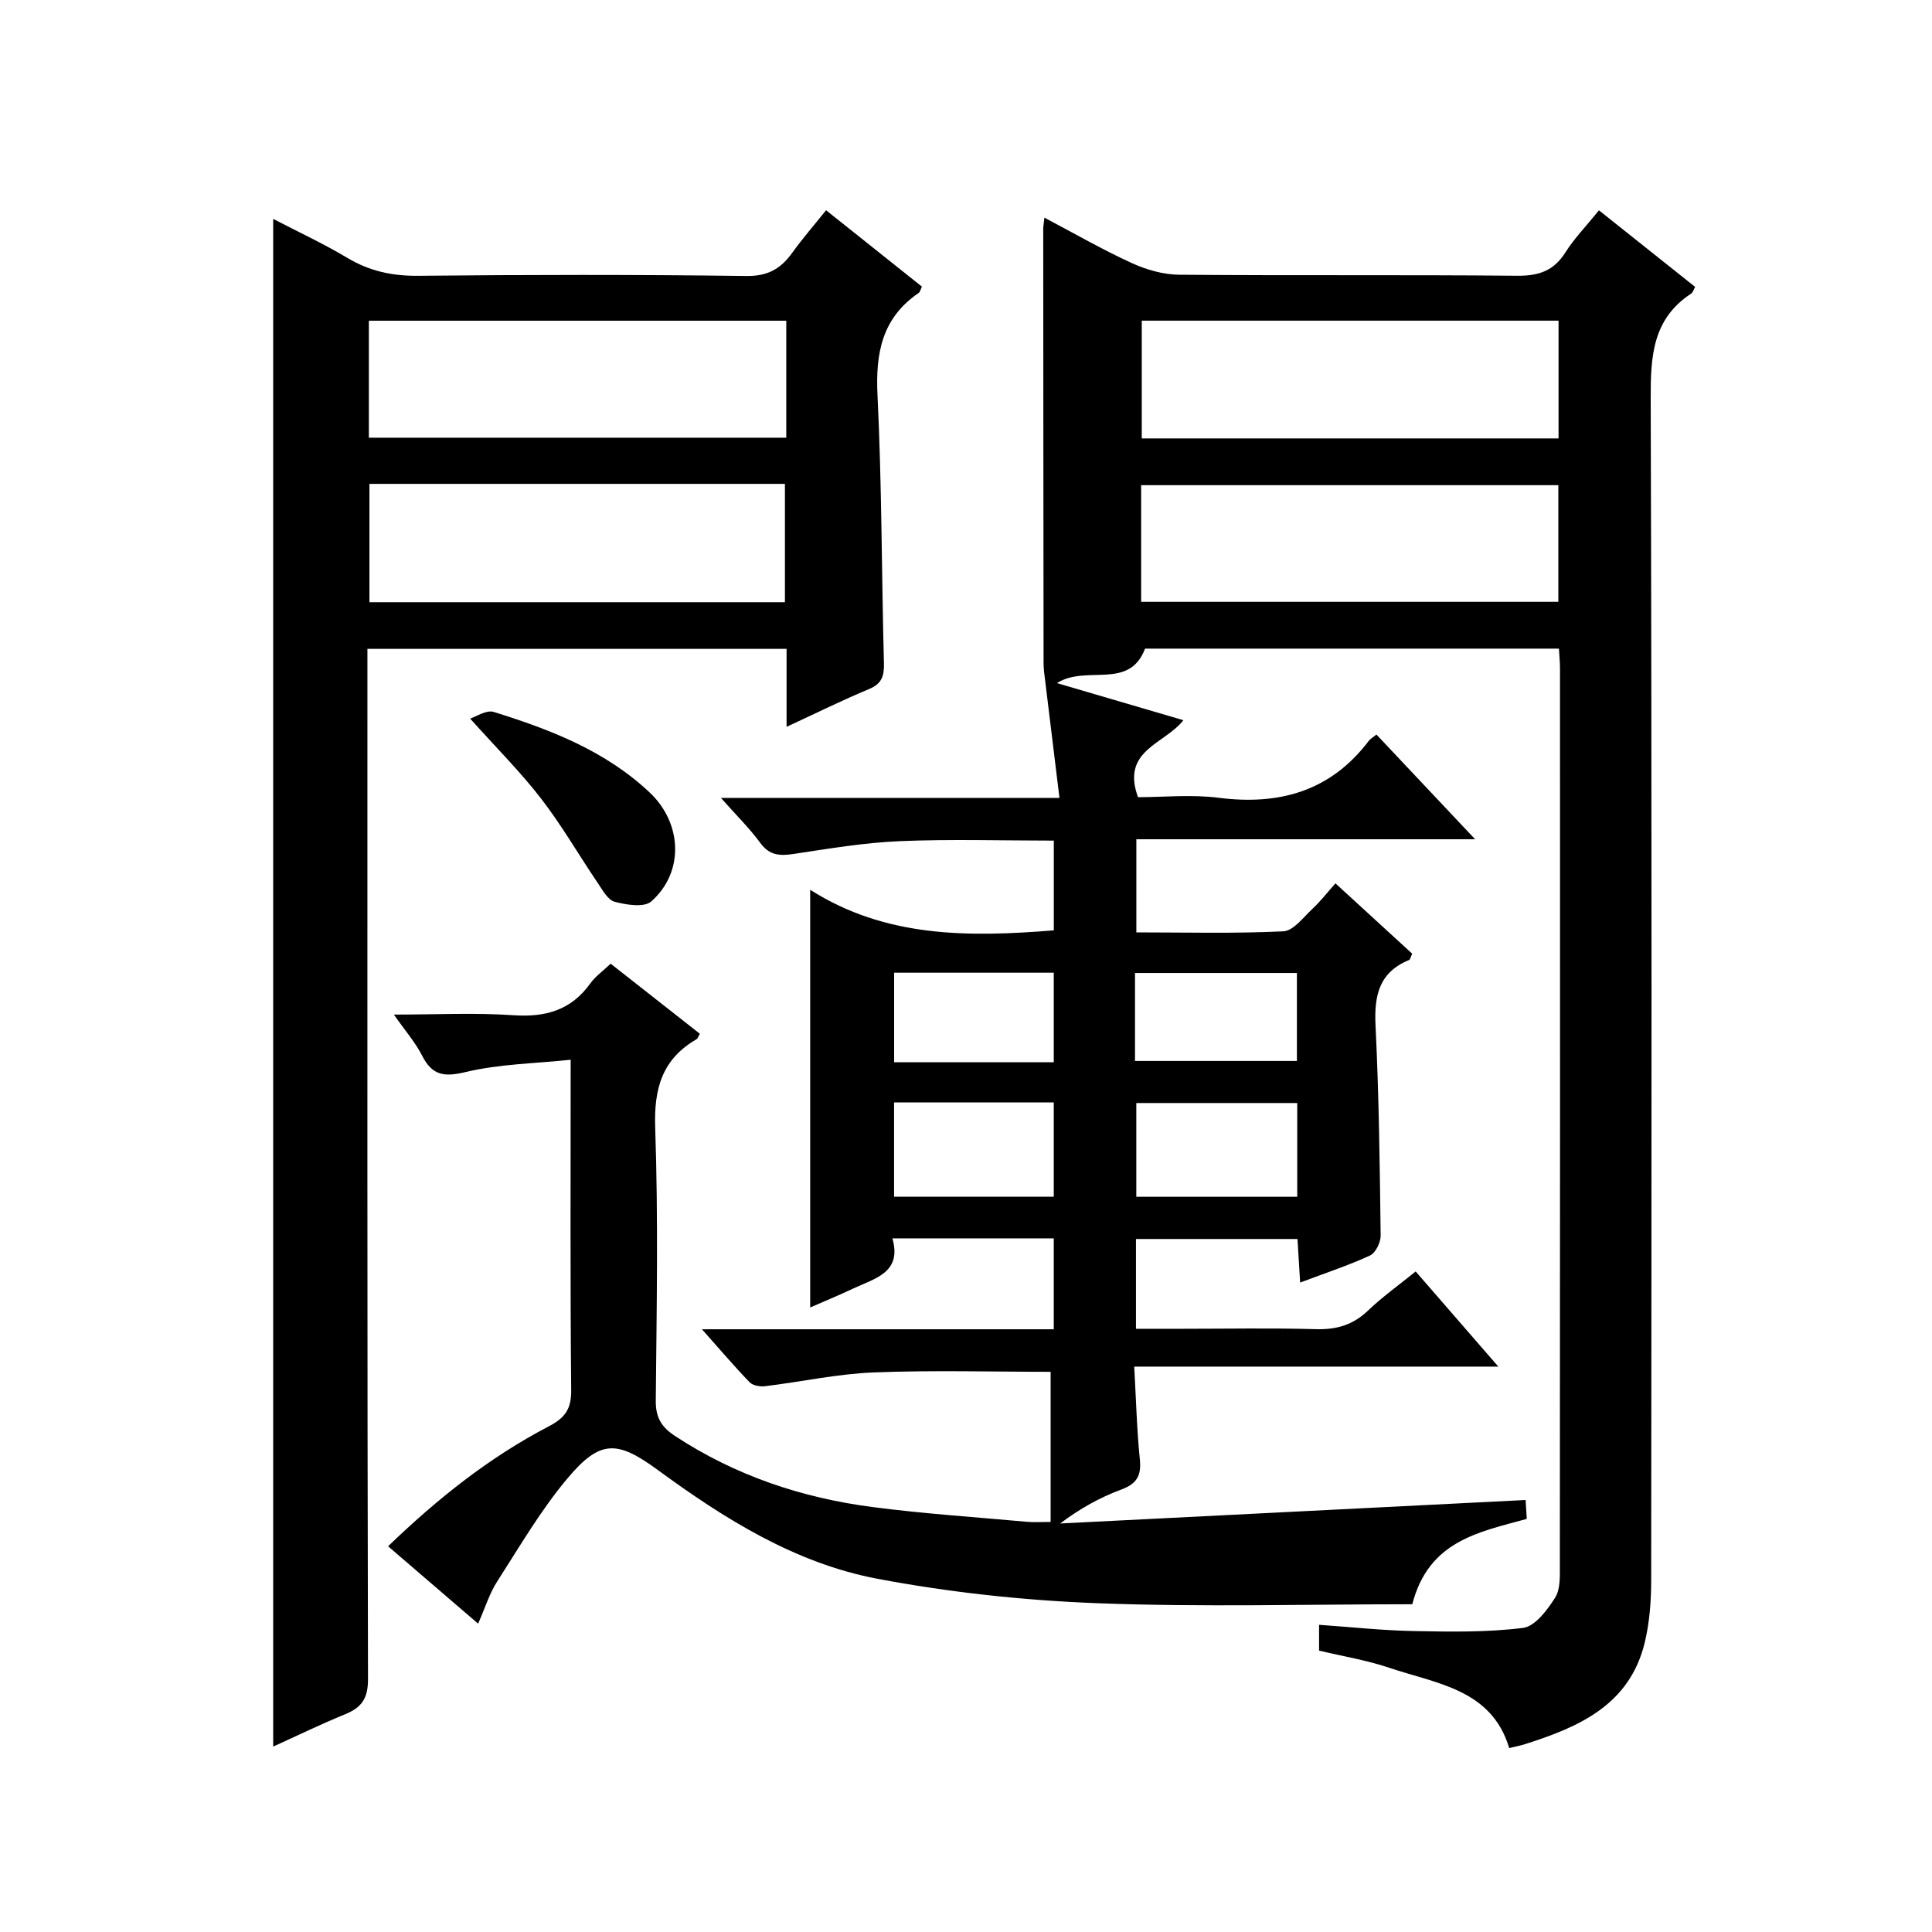
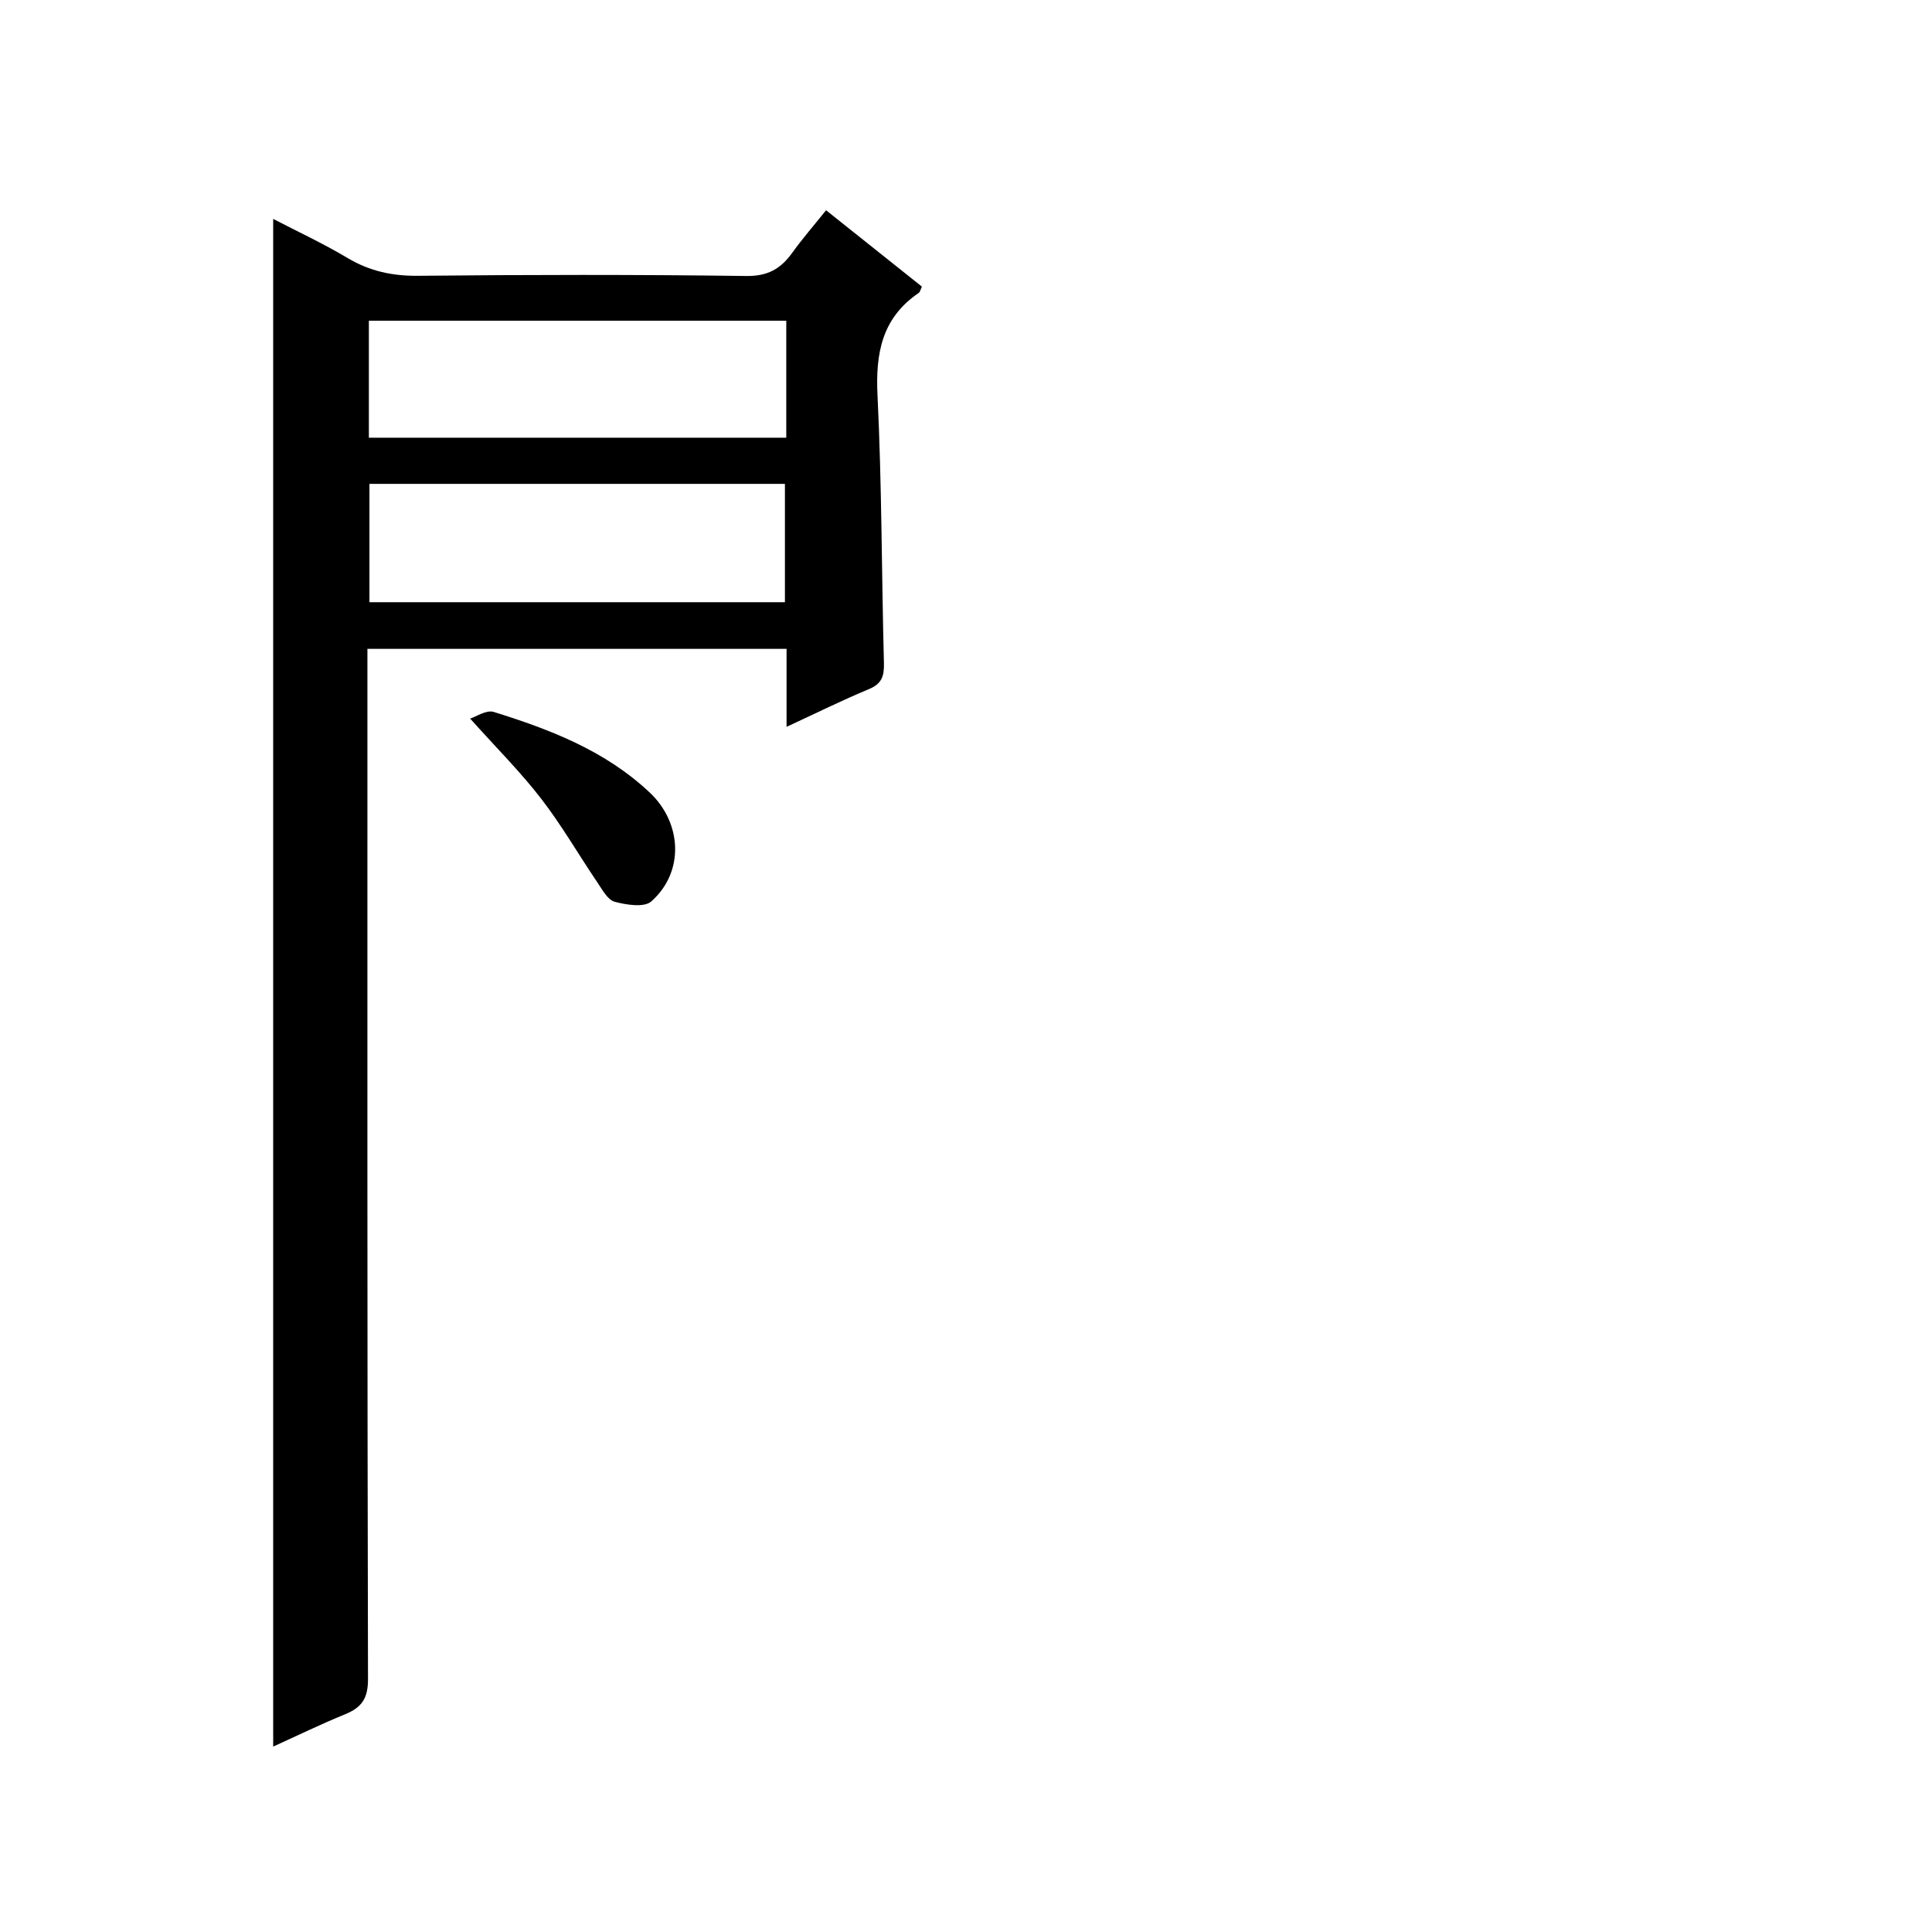
<svg xmlns="http://www.w3.org/2000/svg" version="1.1" id="ZDIC" x="0px" y="0px" viewBox="0 0 400 400" style="enable-background:new 0 0 400 400;" xml:space="preserve">
  <g>
-     <path d="M98.99,336.16c-6.38-5.48-12.3-10.56-18.64-16.02c10.24-9.87,20.96-18.41,33.23-24.81c3.42-1.78,4.72-3.6,4.68-7.54   c-0.22-22.33-0.11-44.66-0.11-68.38c-7.5,0.79-14.77,0.88-21.68,2.53c-4.49,1.08-6.97,0.77-9.08-3.39   c-1.39-2.74-3.49-5.12-5.84-8.49c8.87,0,16.82-0.42,24.7,0.13c6.68,0.46,11.99-1.02,15.98-6.6c1.03-1.44,2.58-2.52,4.2-4.07   c6.3,4.95,12.4,9.75,18.47,14.51c-0.36,0.62-0.44,0.99-0.67,1.12c-7.15,4.13-8.86,10.23-8.58,18.34   c0.65,18.82,0.3,37.68,0.12,56.52c-0.03,3.45,1.16,5.43,3.93,7.26c12.51,8.23,26.33,12.86,41.04,14.76   c10.61,1.38,21.3,2.08,31.96,3.05c1.3,0.12,2.62,0.02,4.82,0.02c0-10.78,0-21.15,0-31.08c-11.89,0-24.3-0.36-36.68,0.13   c-7.5,0.3-14.95,1.94-22.44,2.85c-1.04,0.13-2.53-0.13-3.19-0.81c-3.18-3.29-6.14-6.78-9.88-10.98c24.9,0,48.66,0,72.84,0   c0-6.41,0-12.46,0-18.82c-10.93,0-21.85,0-33.41,0c2.04,7.11-3.65,8.28-8.14,10.4c-2.98,1.41-6.03,2.66-8.88,3.91   c0-28.57,0-56.98,0-86.48c15.58,9.92,32.71,9.83,50.44,8.4c0-5.87,0-11.92,0-18.58c-10.65,0-21.27-0.33-31.86,0.11   c-7.36,0.31-14.7,1.55-22,2.65c-2.88,0.43-5.01,0.32-6.92-2.29c-2.22-3.03-4.93-5.69-8.14-9.31c23.59,0,46.13,0,70.09,0   c-1.05-8.56-2.02-16.49-2.98-24.42c-0.14-1.14-0.31-2.29-0.31-3.44c-0.04-29.99-0.05-59.97-0.07-89.96c0-0.49,0.1-0.99,0.24-2.32   c6.2,3.27,12,6.62,18.06,9.39c3.03,1.39,6.54,2.4,9.84,2.43c23.34,0.2,46.68-0.01,70.01,0.21c4.43,0.04,7.54-1,9.96-4.83   c1.85-2.93,4.33-5.47,6.95-8.71c6.72,5.35,13.3,10.59,19.91,15.85c-0.32,0.56-0.46,1.15-0.83,1.39c-8.03,5.27-8.4,13.05-8.37,21.78   c0.25,81.53,0.17,163.07,0.1,244.61c0,4.3-0.33,8.71-1.33,12.87c-3.12,12.94-13.61,17.52-24.84,21.07c-0.94,0.3-1.91,0.48-3.22,0.8   c-3.66-12.21-15.07-13.32-24.89-16.64c-4.62-1.56-9.51-2.35-14.48-3.54c0-1.67,0-3.28,0-5.34c6.51,0.45,13,1.16,19.49,1.29   c7.59,0.15,15.25,0.29,22.74-0.65c2.48-0.31,5.01-3.69,6.63-6.24c1.13-1.77,0.99-4.51,0.99-6.82   c0.05-61.86,0.04-123.72,0.03-185.58c0-1.29-0.14-2.59-0.22-4.11c-28.77,0-57.22,0-85.69,0c-3.3,8.7-12.11,3.26-18.24,7.14   c8.98,2.64,17.43,5.11,26.18,7.68c-3.89,4.98-12.96,6.19-9.4,15.94c5.22,0,11.04-0.6,16.69,0.12c12.62,1.61,23.19-1.37,31.1-11.79   c0.29-0.39,0.76-0.64,1.58-1.3c6.57,6.97,13.15,13.96,20.43,21.68c-23.8,0-46.79,0-70.14,0c0,6.64,0,12.69,0,19.28   c10.2,0,20.33,0.27,30.43-0.22c2.11-0.1,4.17-2.94,6.07-4.7c1.58-1.46,2.91-3.2,4.72-5.23c5.59,5.12,10.79,9.89,15.89,14.56   c-0.35,0.74-0.41,1.21-0.63,1.3c-6.23,2.55-7.27,7.38-6.96,13.6c0.71,14.47,0.88,28.97,1.06,43.47c0.02,1.41-1.05,3.58-2.21,4.12   c-4.45,2.06-9.15,3.6-14.46,5.6c-0.2-3.2-0.36-5.9-0.55-9.02c-11.08,0-22.11,0-33.44,0c0,5.98,0,11.91,0,18.59   c3.22,0,6.49,0,9.75,0c9.17,0,18.34-0.18,27.5,0.08c4.25,0.12,7.66-0.86,10.77-3.83c2.97-2.84,6.35-5.25,9.89-8.12   c5.68,6.54,11.08,12.76,17.11,19.7c-25.45,0-49.99,0-75.38,0c0.38,6.73,0.53,12.97,1.16,19.17c0.34,3.35-0.57,5.07-3.83,6.28   c-4.42,1.64-8.59,3.95-12.66,7.03c31.91-1.61,63.81-3.22,96.36-4.86c0.02,0.41,0.13,2.1,0.24,3.91c-9.9,2.74-20.3,4.5-23.7,17.67   c-21.62,0-43.41,0.62-65.14-0.21c-15.25-0.58-30.6-2.23-45.59-5.06c-17.02-3.22-31.63-12.38-45.5-22.54   c-8.41-6.16-11.91-6.28-18.63,1.69c-5.52,6.55-9.9,14.09-14.56,21.34C101.37,329.82,100.5,332.75,98.99,336.16z M322.68,90.77   c0-8.45,0-16.36,0-24.38c-28.95,0-57.61,0-86.29,0c0,8.31,0,16.22,0,24.38C265.22,90.77,293.77,90.77,322.68,90.77z M236.26,124.6   c29.16,0,57.82,0,86.38,0c0-8.35,0-16.27,0-24.15c-28.99,0-57.66,0-86.38,0C236.26,108.67,236.26,116.47,236.26,124.6z    M185.11,228.25c0,6.84,0,13.2,0,19.51c11.3,0,22.17,0,33.06,0c0-6.7,0-13.07,0-19.51C207,228.25,196.23,228.25,185.11,228.25z    M268.58,228.37c-11.45,0-22.36,0-33.32,0c0,6.67,0,13.04,0,19.41c11.29,0,22.19,0,33.32,0   C268.58,241.23,268.58,234.98,268.58,228.37z M218.17,219.93c0-6.56,0-12.59,0-18.54c-11.32,0-22.22,0-33.05,0   c0,6.36,0,12.39,0,18.54C196.32,219.93,207.09,219.93,218.17,219.93z M234.99,219.66c11.25,0,22.38,0,33.52,0   c0-6.33,0-12.25,0-18.21c-11.35,0-22.38,0-33.52,0C234.99,207.66,234.99,213.47,234.99,219.66z" />
    <path d="M162.85,150.48c0-5.93,0-10.89,0-16.14c-28.94,0-57.51,0-86.78,0c0,1.96,0,3.89,0,5.82c0,69.16-0.05,138.32,0.12,207.49   c0.01,4.03-1.33,5.88-4.76,7.28c-5.01,2.04-9.89,4.43-14.87,6.68c0-105.49,0-210.57,0-316.29c5.09,2.65,10.4,5.11,15.39,8.09   c4.58,2.73,9.25,3.74,14.59,3.69c22.66-0.23,45.32-0.26,67.98,0.04c4.46,0.06,7.12-1.5,9.5-4.8c2.11-2.93,4.5-5.68,7.01-8.81   c6.83,5.44,13.3,10.6,19.84,15.81c-0.26,0.52-0.35,1.09-0.68,1.32c-7.6,5.19-8.94,12.47-8.51,21.22   c0.9,18.46,0.84,36.96,1.33,55.44c0.07,2.7-0.48,4.26-3.12,5.36C174.45,144.94,169.15,147.57,162.85,150.48z M162.79,66.4   c-29.11,0-57.78,0-86.42,0c0,8.32,0,16.23,0,24.22c28.96,0,57.62,0,86.42,0C162.79,82.42,162.79,74.63,162.79,66.4z M76.49,100.18   c0,8.57,0,16.61,0,24.5c28.96,0,57.51,0,86.02,0c0-8.39,0-16.42,0-24.5C133.66,100.18,105.23,100.18,76.49,100.18z" />
    <path d="M97.34,148.78c1.16-0.36,3.34-1.86,4.89-1.38c11.72,3.65,23.12,8.04,32.3,16.7c6.71,6.33,7.18,16.47,0.3,22.54   c-1.47,1.29-5.15,0.71-7.57,0.06c-1.45-0.39-2.55-2.49-3.57-3.99c-3.91-5.77-7.4-11.85-11.65-17.35   C107.8,159.86,102.83,154.9,97.34,148.78z" />
  </g>
</svg>